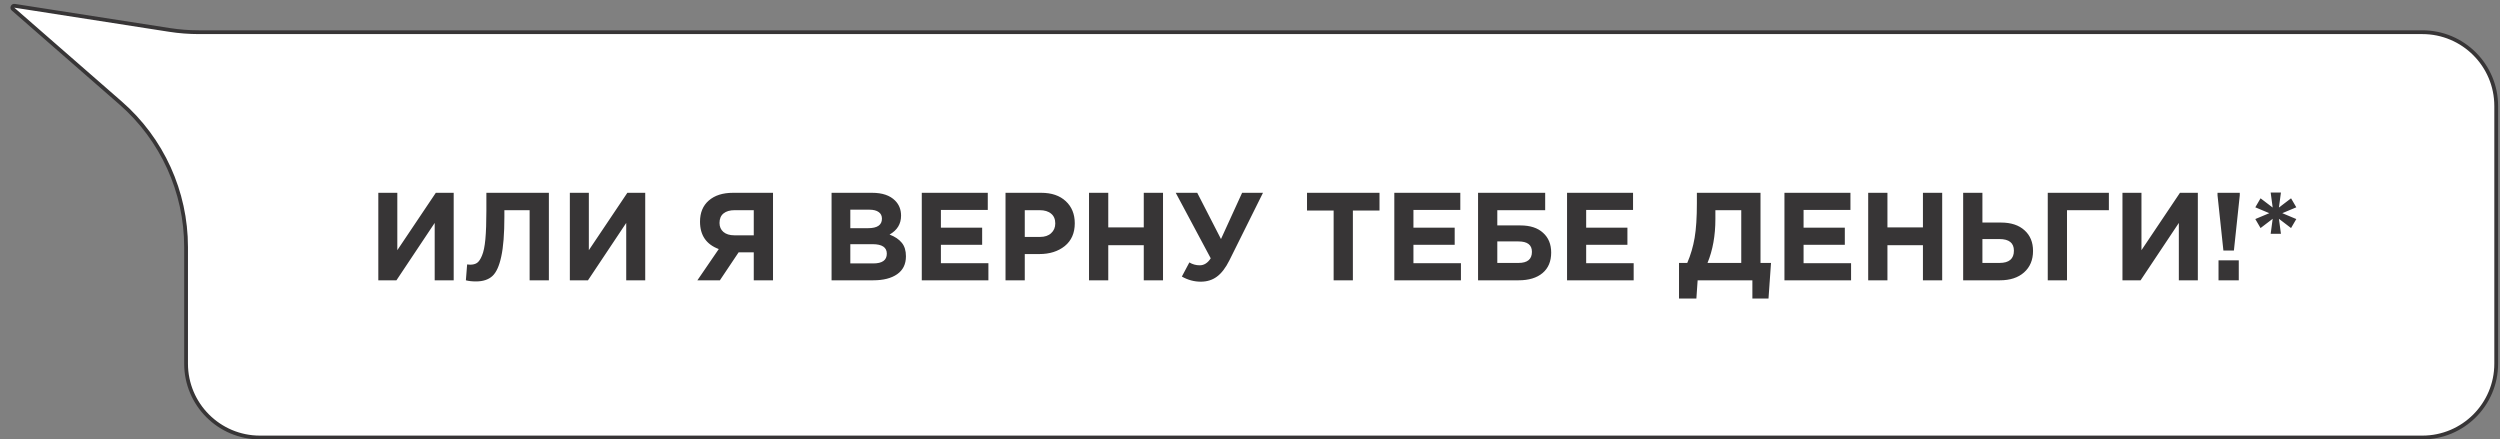
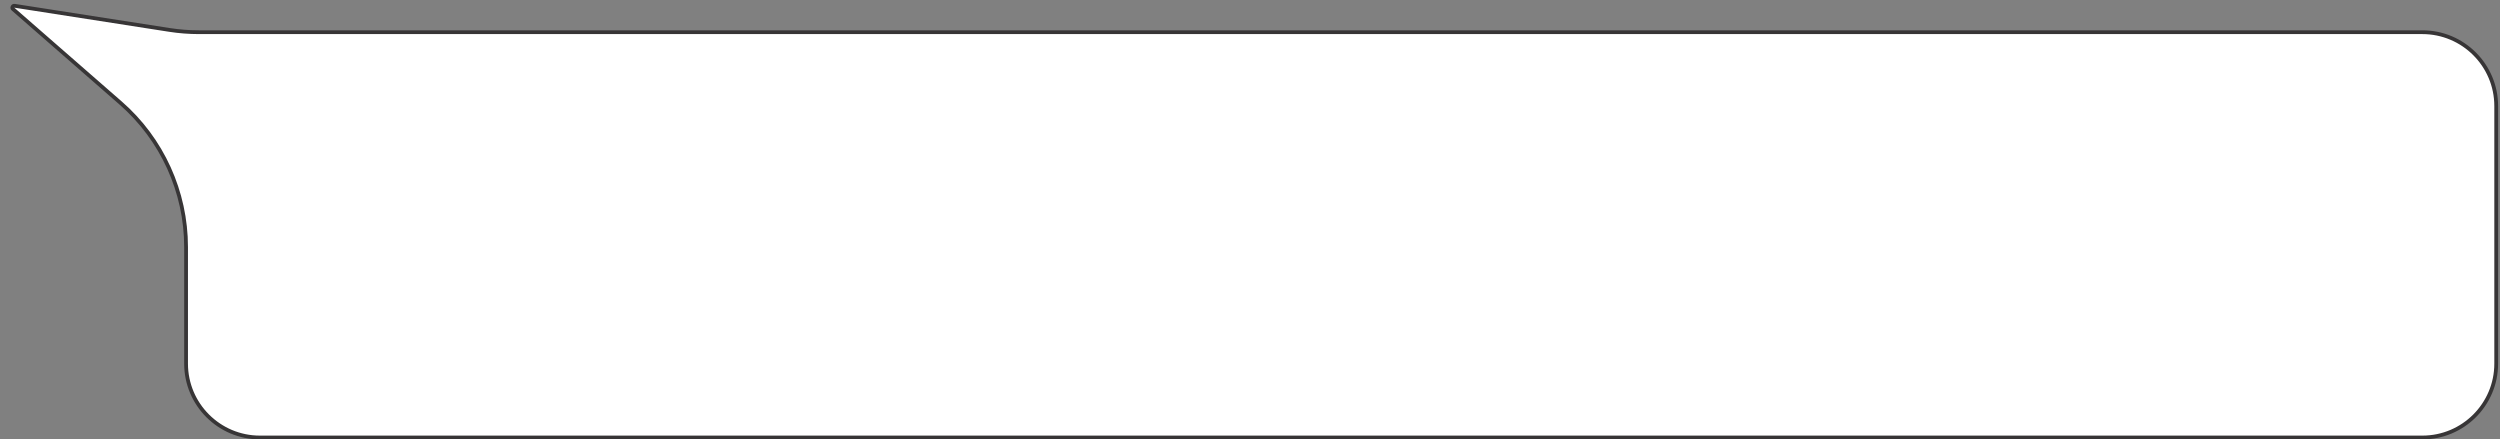
<svg xmlns="http://www.w3.org/2000/svg" width="660" height="116" viewBox="0 0 660 116" fill="none">
  <rect x="0" y="0" width="660" height="116" fill="#808080" stroke="none" />
  <path d="M3.84 1.526L44.72 7.897C47.292 8.298 49.892 8.5 52.496 8.5H639.5C650.27 8.5 659 17.23 659 28V96C659 106.77 650.27 115.5 639.5 115.5H68.623C57.854 115.5 49.123 106.769 49.123 96V65.227C49.123 50.642 42.817 36.77 31.829 27.18L3.435 2.397C3.057 2.068 3.345 1.45 3.84 1.526Z" fill="white" stroke="#373536" />
-   <path d="M119.775 50.9V74H114.759V58.853L104.661 74H99.876V50.9H104.892V66.047L115.056 50.9H119.775ZM128.404 50.9H144.904V74H139.822V55.487H133.156V57.236C133.156 61.746 132.881 65.244 132.331 67.73C131.803 70.216 131.022 71.932 129.988 72.878C128.954 73.824 127.513 74.297 125.665 74.297C124.631 74.297 123.74 74.198 122.992 74L123.322 69.809C123.63 69.853 123.894 69.875 124.114 69.875C124.862 69.875 125.467 69.721 125.929 69.413C126.413 69.083 126.853 68.434 127.249 67.466C127.667 66.498 127.964 65.057 128.14 63.143C128.316 61.207 128.404 58.721 128.404 55.685V50.9ZM170.339 50.9V74H165.323V58.853L155.225 74H150.44V50.9H155.456V66.047L165.62 50.9H170.339ZM204.075 50.9V74H198.993V66.608H195L190.05 74H184.11L189.753 65.75C186.453 64.518 184.803 62.109 184.803 58.523C184.803 56.147 185.573 54.288 187.113 52.946C188.675 51.582 190.809 50.9 193.515 50.9H204.075ZM193.845 62.12H198.993V55.487H193.944C192.69 55.487 191.711 55.773 191.007 56.345C190.303 56.917 189.951 57.753 189.951 58.853C189.951 59.843 190.292 60.635 190.974 61.229C191.678 61.823 192.635 62.12 193.845 62.12ZM219.534 74V50.9H230.259C232.921 50.9 234.934 51.582 236.298 52.946C237.354 54.002 237.882 55.333 237.882 56.939C237.882 59.117 236.87 60.778 234.846 61.922C236.276 62.472 237.354 63.198 238.08 64.1C238.806 64.98 239.169 66.168 239.169 67.664C239.169 69.732 238.399 71.305 236.859 72.383C235.319 73.461 233.207 74 230.523 74H219.534ZM224.484 60.239H229.17C231.612 60.239 232.833 59.403 232.833 57.731C232.833 56.961 232.547 56.378 231.975 55.982C231.403 55.564 230.578 55.355 229.5 55.355H224.484V60.239ZM224.484 69.545H230.523C232.921 69.545 234.12 68.687 234.12 66.971C234.12 65.299 232.866 64.463 230.358 64.463H224.484V69.545ZM243.349 74V50.9H260.773V55.421H248.398V60.107H259.288V64.628H248.398V69.479H260.938V74H243.349ZM265.457 74V50.9H274.895C277.623 50.9 279.779 51.637 281.363 53.111C282.947 54.585 283.739 56.532 283.739 58.952C283.739 61.526 282.859 63.528 281.099 64.958C279.339 66.366 277.106 67.07 274.4 67.07H270.539V74H265.457ZM270.539 62.549H274.565C275.819 62.549 276.798 62.219 277.502 61.559C278.228 60.899 278.591 60.041 278.591 58.985C278.591 57.863 278.228 57.005 277.502 56.411C276.776 55.795 275.764 55.487 274.466 55.487H270.539V62.549ZM287.5 74V50.9H292.582V60.041H301.954V50.9H307.036V74H301.954V64.727H292.582V74H287.5ZM322.34 63.11L327.917 50.9H333.428L324.551 68.753C323.561 70.733 322.461 72.163 321.251 73.043C320.063 73.923 318.644 74.363 316.994 74.363C315.256 74.363 313.595 73.912 312.011 73.01L313.991 69.281C314.827 69.787 315.74 70.04 316.73 70.04C317.874 70.04 318.842 69.424 319.634 68.192L310.394 50.9H316.07L322.34 63.11ZM352.079 74V55.586H345.05V50.9H364.19V55.586H357.161V74H352.079ZM368.098 74V50.9H385.522V55.421H373.147V60.107H384.037V64.628H373.147V69.479H385.687V74H368.098ZM395.288 55.487V59.513H401.393C403.967 59.513 405.958 60.162 407.366 61.46C408.796 62.736 409.511 64.474 409.511 66.674C409.511 69.006 408.752 70.81 407.234 72.086C405.716 73.362 403.604 74 400.898 74H390.206V50.9H407.927V55.487H395.288ZM400.865 63.737H395.288V69.413H400.898C403.252 69.413 404.429 68.434 404.429 66.476C404.429 64.65 403.241 63.737 400.865 63.737ZM413.699 74V50.9H431.123V55.421H418.748V60.107H429.638V64.628H418.748V69.479H431.288V74H413.699ZM443.258 78.818V69.413H445.436C446.338 67.323 446.987 65.112 447.383 62.78C447.779 60.448 447.977 57.39 447.977 53.606V50.9H464.774V69.413H467.546L466.886 78.818H462.629V74H448.175L447.845 78.818H443.258ZM459.692 55.487H452.861V57.83C452.861 62.186 452.168 66.047 450.782 69.413H459.692V55.487ZM471.094 74V50.9H488.518V55.421H476.143V60.107H487.033V64.628H476.143V69.479H488.683V74H471.094ZM493.202 74V50.9H498.284V60.041H507.656V50.9H512.738V74H507.656V64.727H498.284V74H493.202ZM518.274 74V50.9H523.356V58.754H528.273C530.913 58.754 532.981 59.436 534.477 60.8C535.973 62.142 536.721 63.957 536.721 66.245C536.721 68.621 535.929 70.513 534.345 71.921C532.783 73.307 530.649 74 527.943 74H518.274ZM527.844 63.11H523.356V69.413H527.877C530.407 69.413 531.672 68.335 531.672 66.179C531.672 64.133 530.396 63.11 527.844 63.11ZM545.689 55.487V74H540.607V50.9H556.744V55.487H545.689ZM580.229 50.9V74H575.213V58.853L565.115 74H560.33V50.9H565.346V66.047L575.51 50.9H580.229ZM586.977 66.146L585.426 51.56V50.9H591.3V51.56L589.749 66.146H586.977ZM585.69 74V68.72H591.036V74H585.69ZM599.458 61.724L599.986 57.764L596.785 60.206L595.399 57.83L599.095 56.279L595.399 54.728L596.785 52.352L599.986 54.794L599.458 50.834H602.164L601.636 54.794L604.837 52.352L606.223 54.728L602.527 56.279L606.223 57.83L604.837 60.206L601.636 57.764L602.164 61.724H599.458Z" fill="#373536" />
</svg>